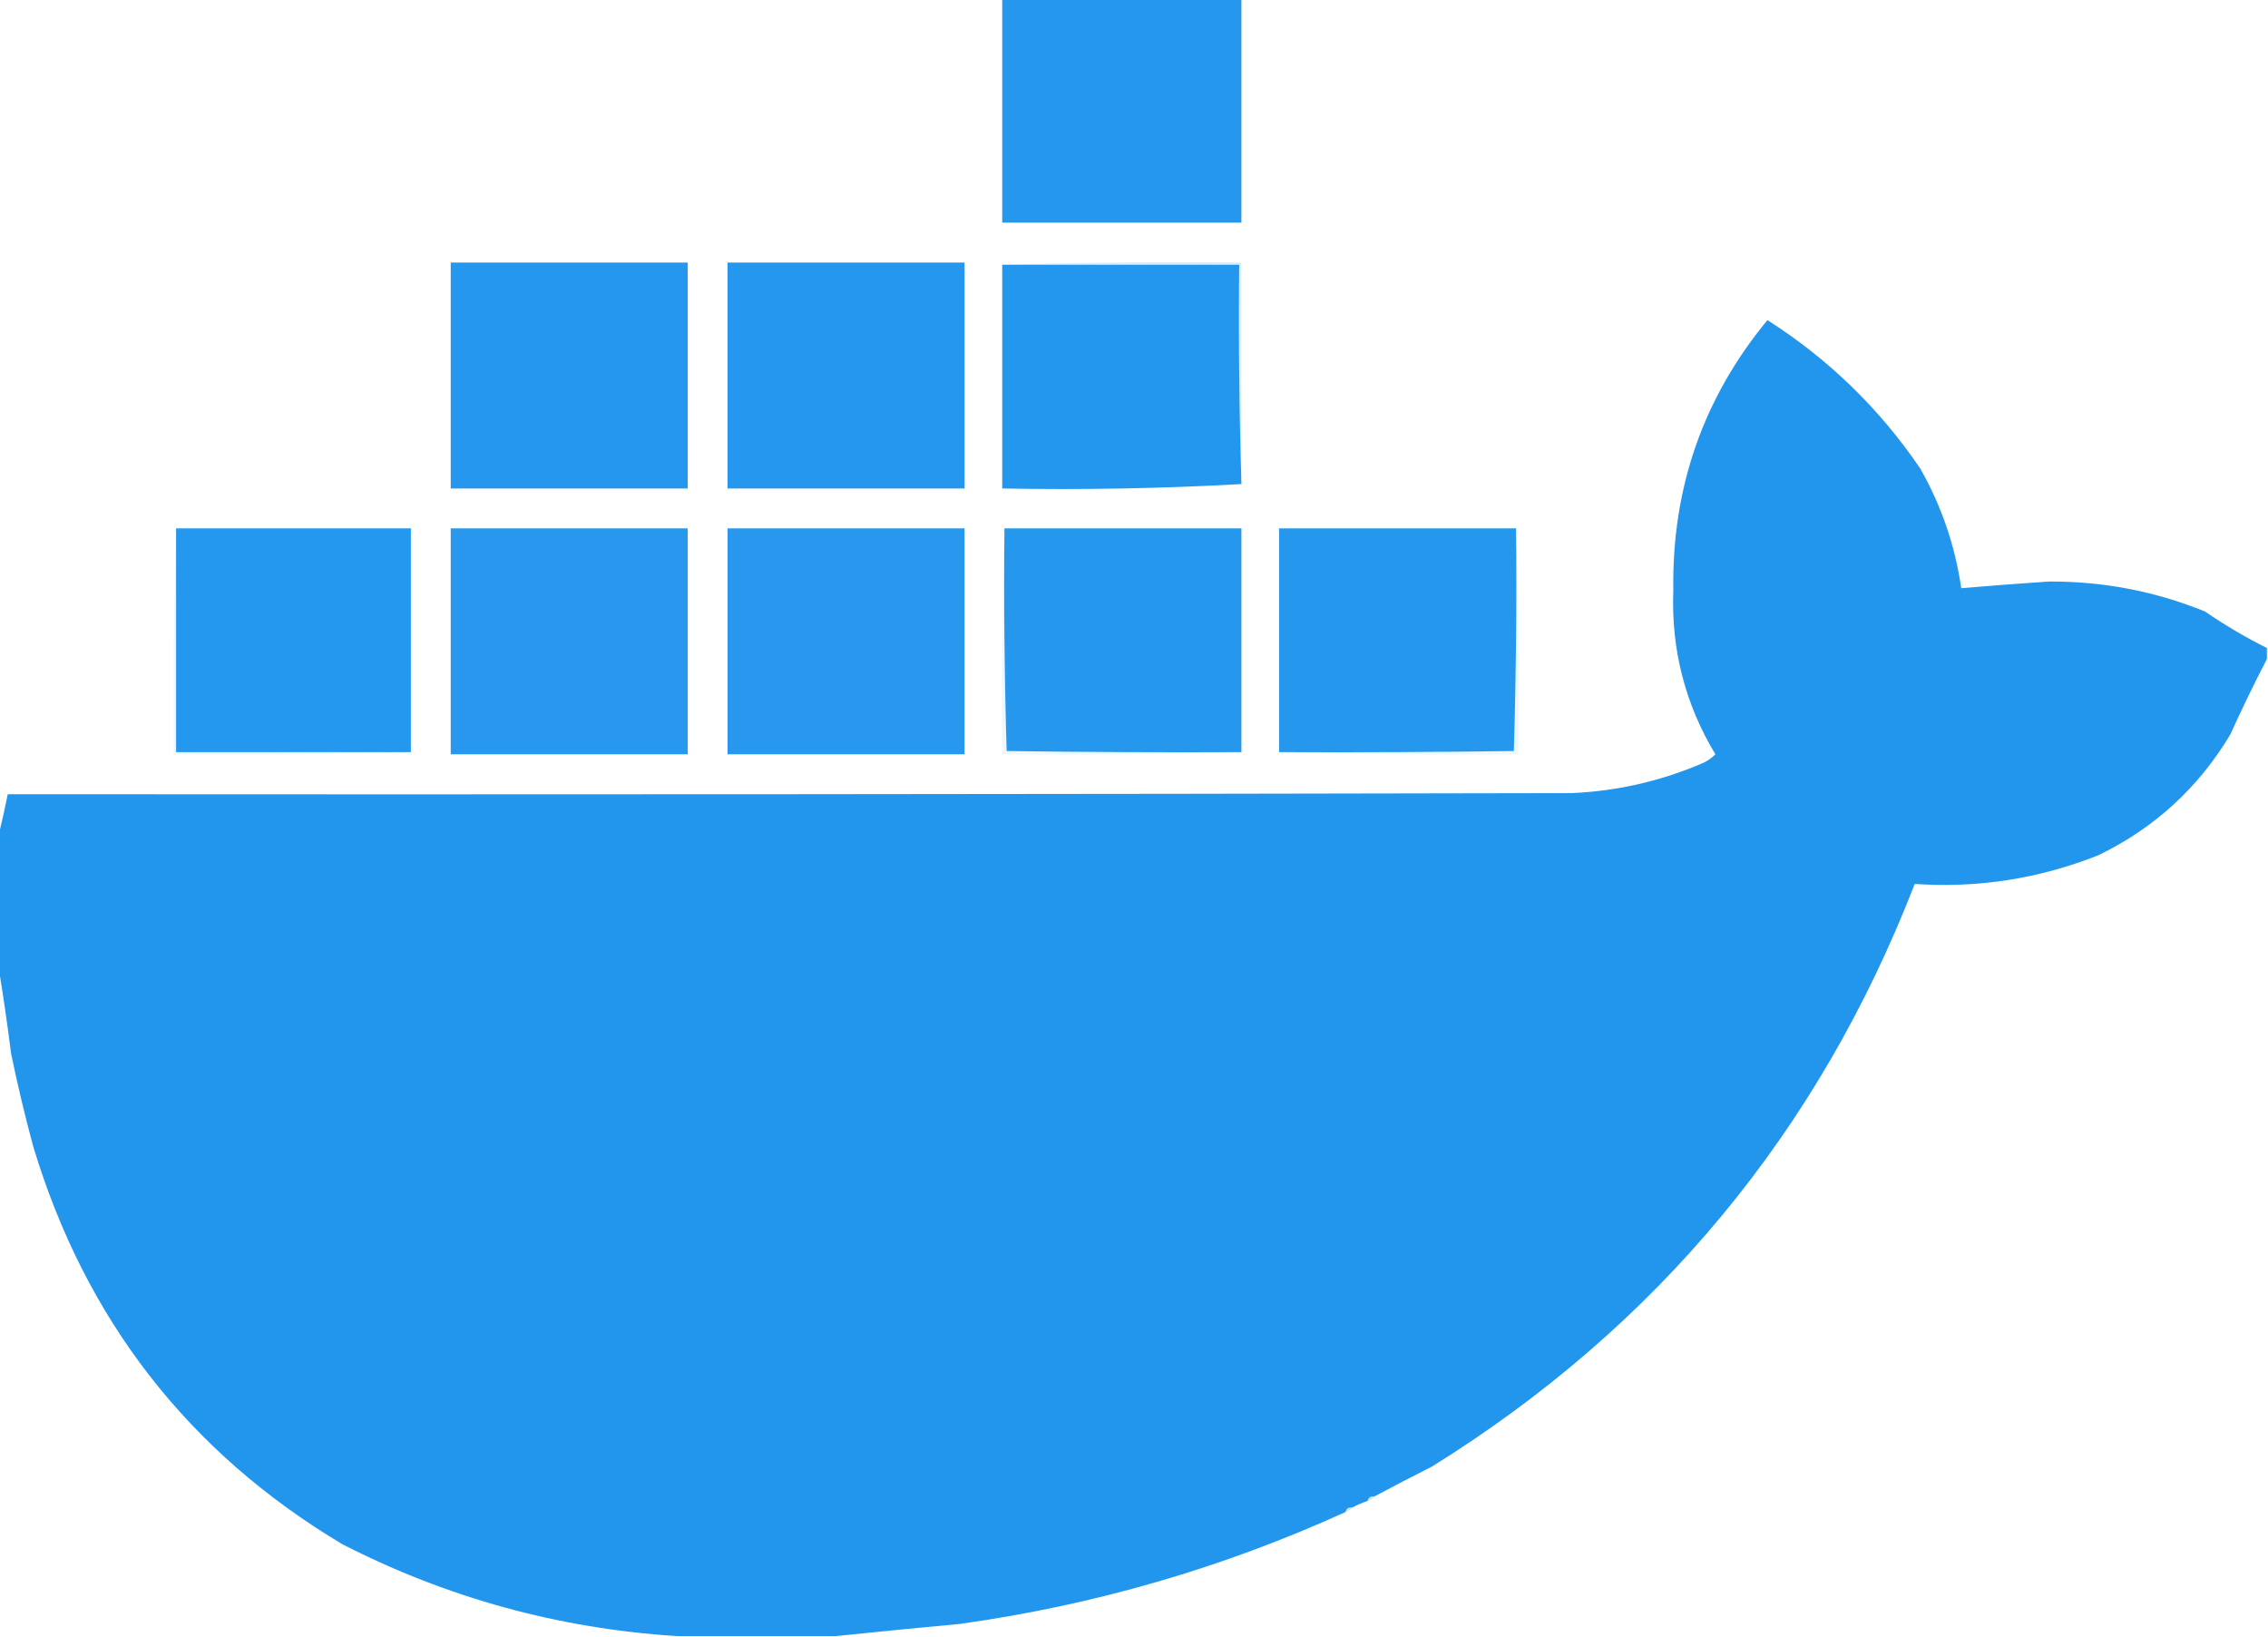
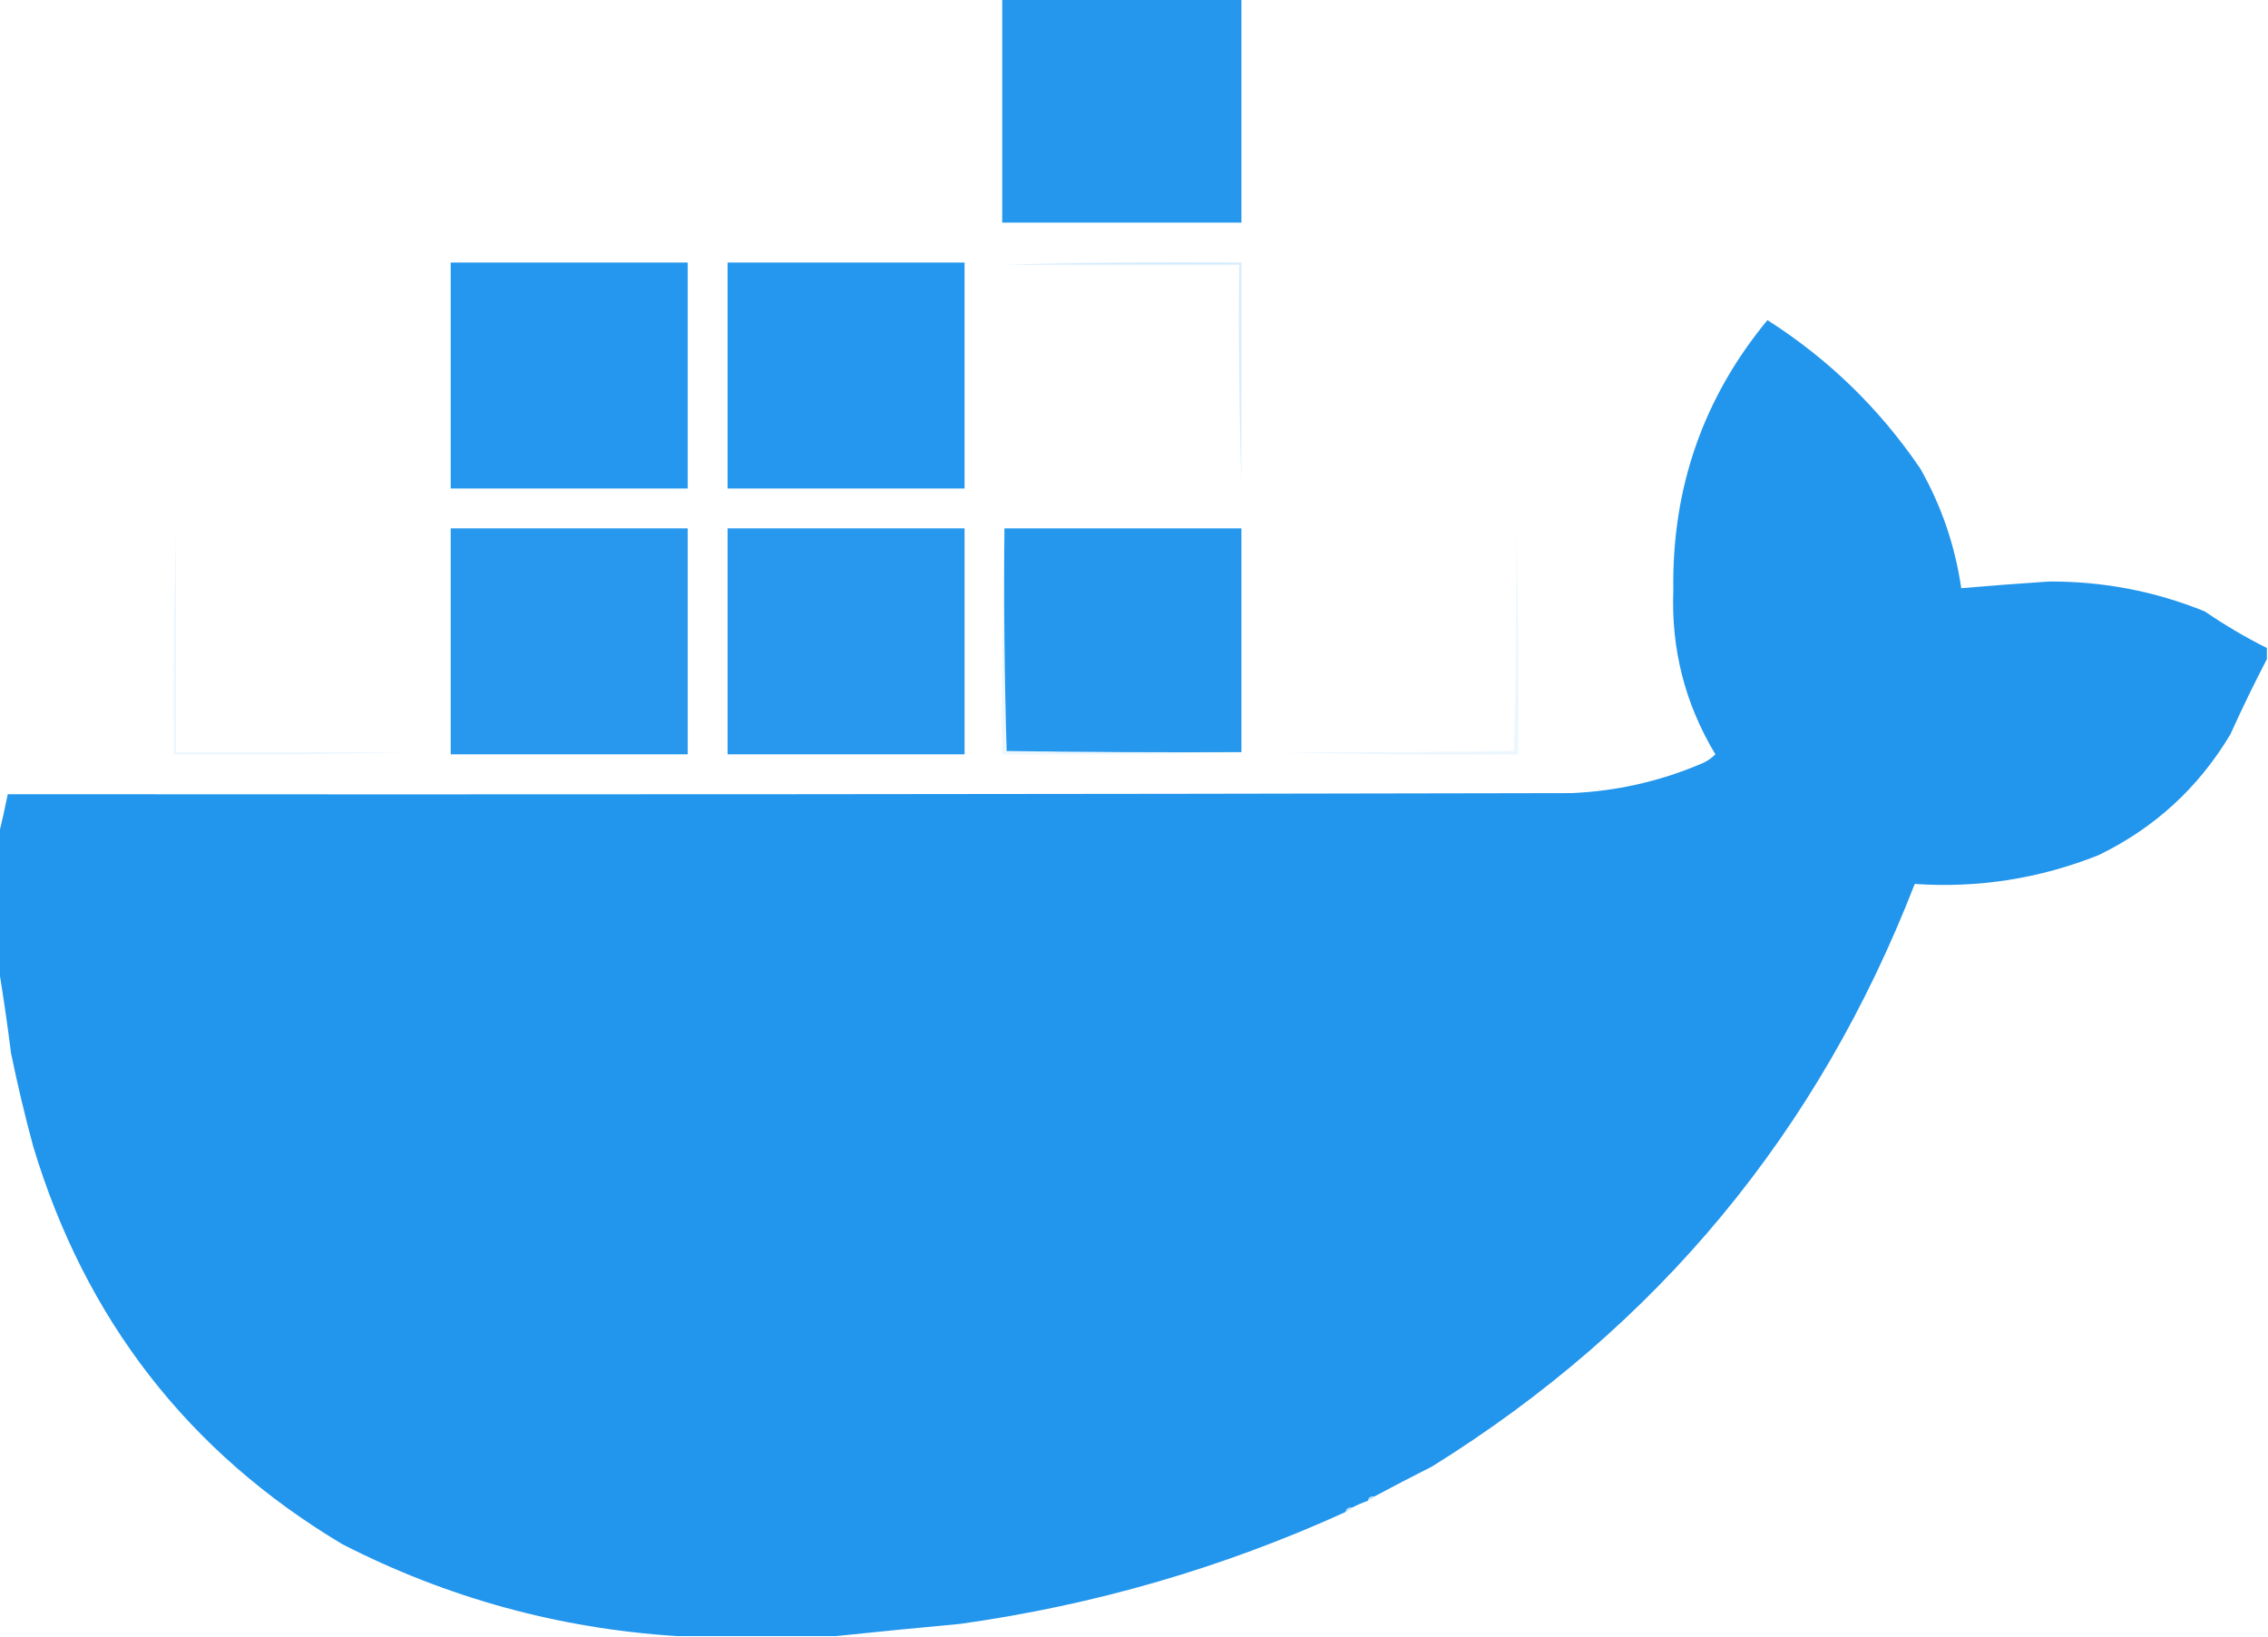
<svg xmlns="http://www.w3.org/2000/svg" version="1.1" width="1024px" height="739px" style="shape-rendering:geometricPrecision; text-rendering:geometricPrecision; image-rendering:optimizeQuality; fill-rule:evenodd; clip-rule:evenodd">
  <g>
    <path style="opacity:0.984" fill="#2295ec" d="M 452.5,-0.5 C 488.5,-0.5 524.5,-0.5 560.5,-0.5C 560.5,33.167 560.5,66.833 560.5,100.5C 524.5,100.5 488.5,100.5 452.5,100.5C 452.5,66.833 452.5,33.167 452.5,-0.5 Z" />
  </g>
  <g>
    <path style="opacity:0.179" fill="#2095ee" d="M 452.5,119.5 C 488.329,118.502 524.329,118.168 560.5,118.5C 560.5,151.833 560.5,185.167 560.5,218.5C 559.502,185.671 559.168,152.671 559.5,119.5C 523.833,119.5 488.167,119.5 452.5,119.5 Z" />
  </g>
  <g>
    <path style="opacity:0.984" fill="#2295ed" d="M 203.5,118.5 C 239.167,118.5 274.833,118.5 310.5,118.5C 310.5,152.5 310.5,186.5 310.5,220.5C 274.833,220.5 239.167,220.5 203.5,220.5C 203.5,186.5 203.5,152.5 203.5,118.5 Z" />
  </g>
  <g>
    <path style="opacity:0.984" fill="#2295ed" d="M 328.5,118.5 C 364.167,118.5 399.833,118.5 435.5,118.5C 435.5,152.5 435.5,186.5 435.5,220.5C 399.833,220.5 364.167,220.5 328.5,220.5C 328.5,186.5 328.5,152.5 328.5,118.5 Z" />
  </g>
  <g>
-     <path style="opacity:0.991" fill="#2295ed" d="M 452.5,119.5 C 488.167,119.5 523.833,119.5 559.5,119.5C 559.168,152.671 559.502,185.671 560.5,218.5C 524.849,220.494 488.849,221.16 452.5,220.5C 452.5,186.833 452.5,153.167 452.5,119.5 Z" />
-   </g>
+     </g>
  <g>
    <path style="opacity:0.996" fill="#2295ec" d="M 1023.5,292.5 C 1023.5,294.167 1023.5,295.833 1023.5,297.5C 1017.74,308.565 1012.24,319.899 1007,331.5C 992.574,355.594 972.741,373.76 947.5,386C 920.792,396.617 893.125,400.95 864.5,399C 821.023,511.007 748.356,598.674 646.5,662C 637.728,666.415 629.062,670.915 620.5,675.5C 618.821,675.285 617.821,675.952 617.5,677.5C 615.055,678.312 612.722,679.312 610.5,680.5C 608.821,680.285 607.821,680.952 607.5,682.5C 552.103,707.694 494.103,724.527 433.5,733C 414.674,734.742 396.008,736.575 377.5,738.5C 353.5,738.5 329.5,738.5 305.5,738.5C 252.231,735.101 201.897,721.268 154.5,697C 85.076,655.509 38.577,595.675 15,517.5C 11.24,503.611 7.907,489.611 5,475.5C 3.381,462.662 1.547,449.995 -0.5,437.5C -0.5,417.167 -0.5,396.833 -0.5,376.5C 0.94,370.645 2.274,364.645 3.5,358.5C 238.834,358.667 474.167,358.5 709.5,358C 729.632,357.133 748.966,352.8 767.5,345C 770.173,343.999 772.507,342.499 774.5,340.5C 760.822,317.785 754.489,293.119 755.5,266.5C 754.808,220.306 768.974,179.64 798,144.5C 825.584,162.083 848.584,184.416 867,211.5C 876.531,228.264 882.698,246.264 885.5,265.5C 898.654,264.378 911.821,263.378 925,262.5C 949.451,262.353 972.951,266.853 995.5,276C 1004.48,282.157 1013.81,287.657 1023.5,292.5 Z" />
  </g>
  <g>
-     <path style="opacity:0.988" fill="#2296ed" d="M 79.5,238.5 C 114.833,238.5 150.167,238.5 185.5,238.5C 185.5,272.167 185.5,305.833 185.5,339.5C 150.167,339.5 114.833,339.5 79.5,339.5C 79.5,305.833 79.5,272.167 79.5,238.5 Z" />
-   </g>
+     </g>
  <g>
    <path style="opacity:0.976" fill="#2296ed" d="M 203.5,238.5 C 239.167,238.5 274.833,238.5 310.5,238.5C 310.5,272.5 310.5,306.5 310.5,340.5C 274.833,340.5 239.167,340.5 203.5,340.5C 203.5,306.5 203.5,272.5 203.5,238.5 Z" />
  </g>
  <g>
    <path style="opacity:0.976" fill="#2296ed" d="M 328.5,238.5 C 364.167,238.5 399.833,238.5 435.5,238.5C 435.5,272.5 435.5,306.5 435.5,340.5C 399.833,340.5 364.167,340.5 328.5,340.5C 328.5,306.5 328.5,272.5 328.5,238.5 Z" />
  </g>
  <g>
    <path style="opacity:0.983" fill="#2296ed" d="M 453.5,238.5 C 489.167,238.5 524.833,238.5 560.5,238.5C 560.5,272.167 560.5,305.833 560.5,339.5C 525.165,339.667 489.832,339.5 454.5,339C 453.504,305.573 453.171,272.073 453.5,238.5 Z" />
  </g>
  <g>
-     <path style="opacity:0.983" fill="#2296ed" d="M 684.5,238.5 C 684.829,272.073 684.496,305.573 683.5,339C 648.168,339.5 612.835,339.667 577.5,339.5C 577.5,305.833 577.5,272.167 577.5,238.5C 613.167,238.5 648.833,238.5 684.5,238.5 Z" />
-   </g>
+     </g>
  <g>
    <path style="opacity:0.08" fill="#2096ee" d="M 453.5,238.5 C 453.171,272.073 453.504,305.573 454.5,339C 489.832,339.5 525.165,339.667 560.5,339.5C 524.671,340.498 488.671,340.832 452.5,340.5C 452.168,306.329 452.502,272.329 453.5,238.5 Z" />
  </g>
  <g>
    <path style="opacity:0.081" fill="#2096ee" d="M 684.5,238.5 C 685.498,272.329 685.832,306.329 685.5,340.5C 649.329,340.832 613.329,340.498 577.5,339.5C 612.835,339.667 648.168,339.5 683.5,339C 684.496,305.573 684.829,272.073 684.5,238.5 Z" />
  </g>
  <g>
    <path style="opacity:0.078" fill="#2096ef" d="M 79.5,238.5 C 79.5,272.167 79.5,305.833 79.5,339.5C 114.833,339.5 150.167,339.5 185.5,339.5C 150.004,340.498 114.337,340.832 78.5,340.5C 78.168,306.329 78.502,272.329 79.5,238.5 Z" />
  </g>
  <g>
    <path style="opacity:0.265" fill="#2192ed" d="M 620.5,675.5 C 619.71,676.401 618.71,677.068 617.5,677.5C 617.821,675.952 618.821,675.285 620.5,675.5 Z" />
  </g>
  <g>
    <path style="opacity:0.265" fill="#2192ed" d="M 610.5,680.5 C 609.71,681.401 608.71,682.068 607.5,682.5C 607.821,680.952 608.821,680.285 610.5,680.5 Z" />
  </g>
</svg>